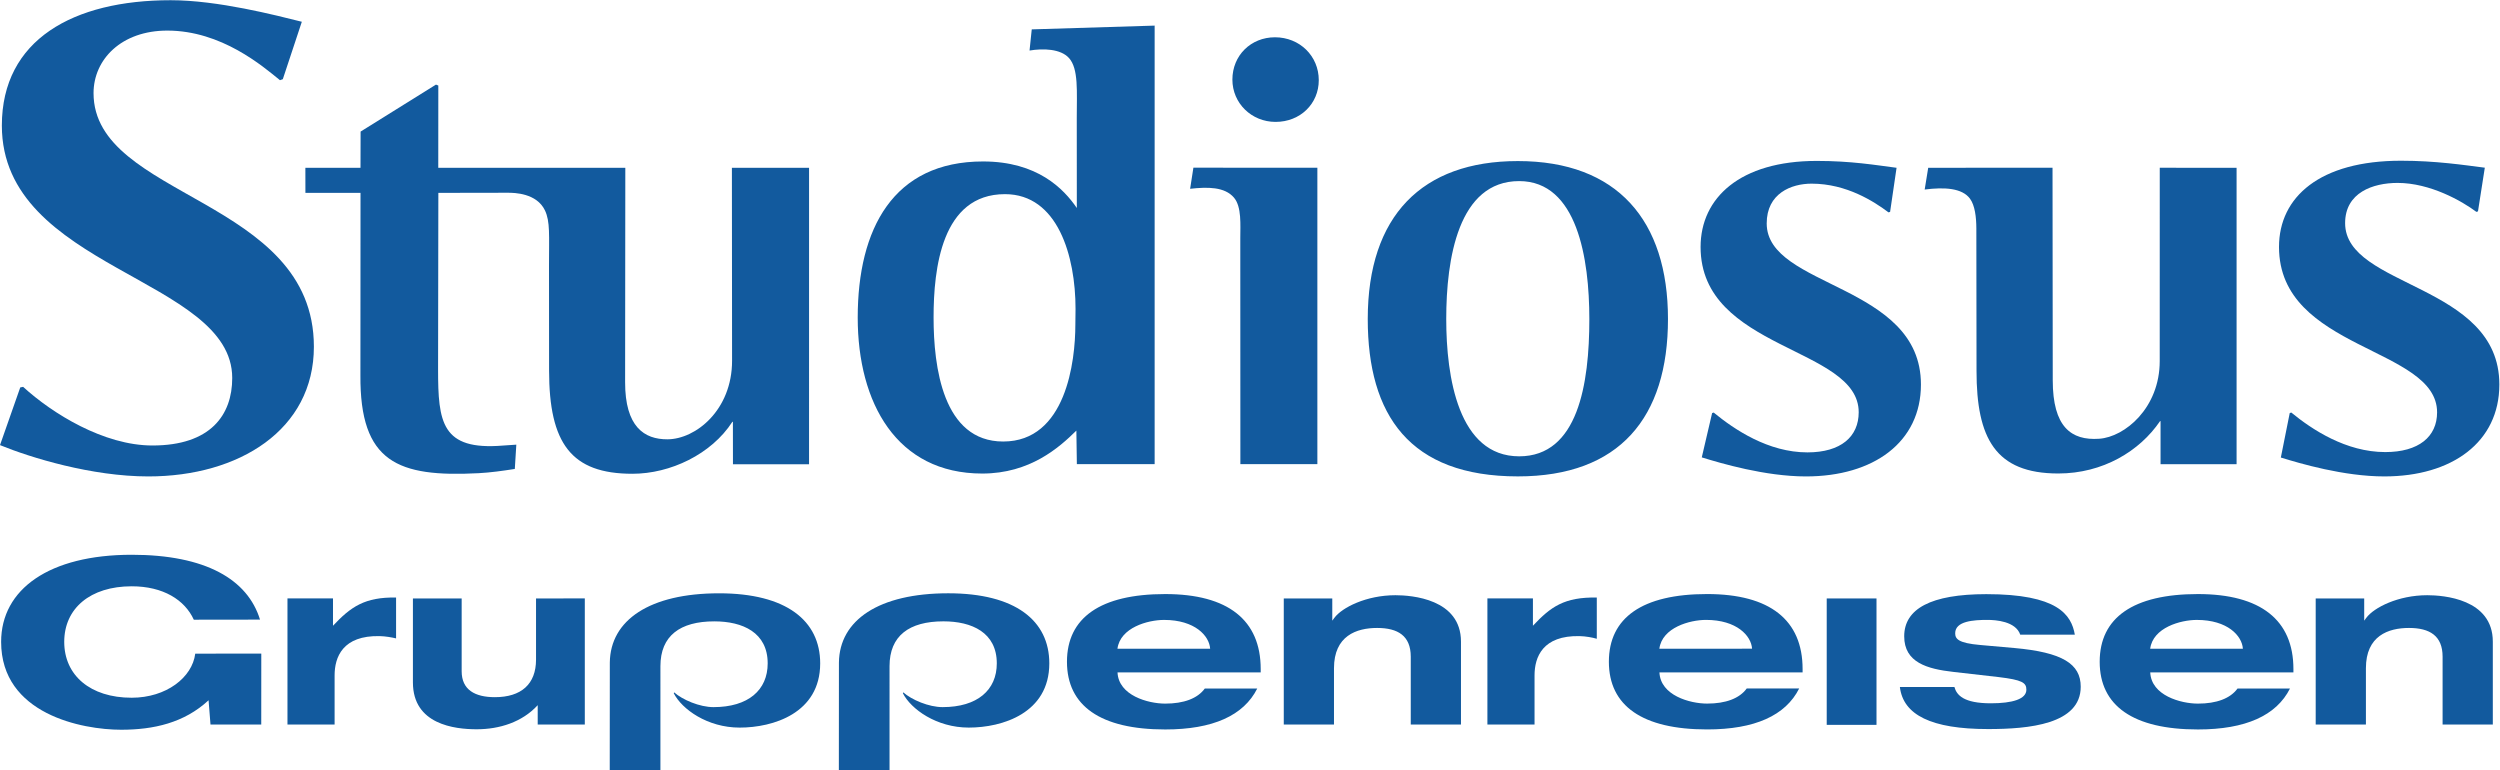
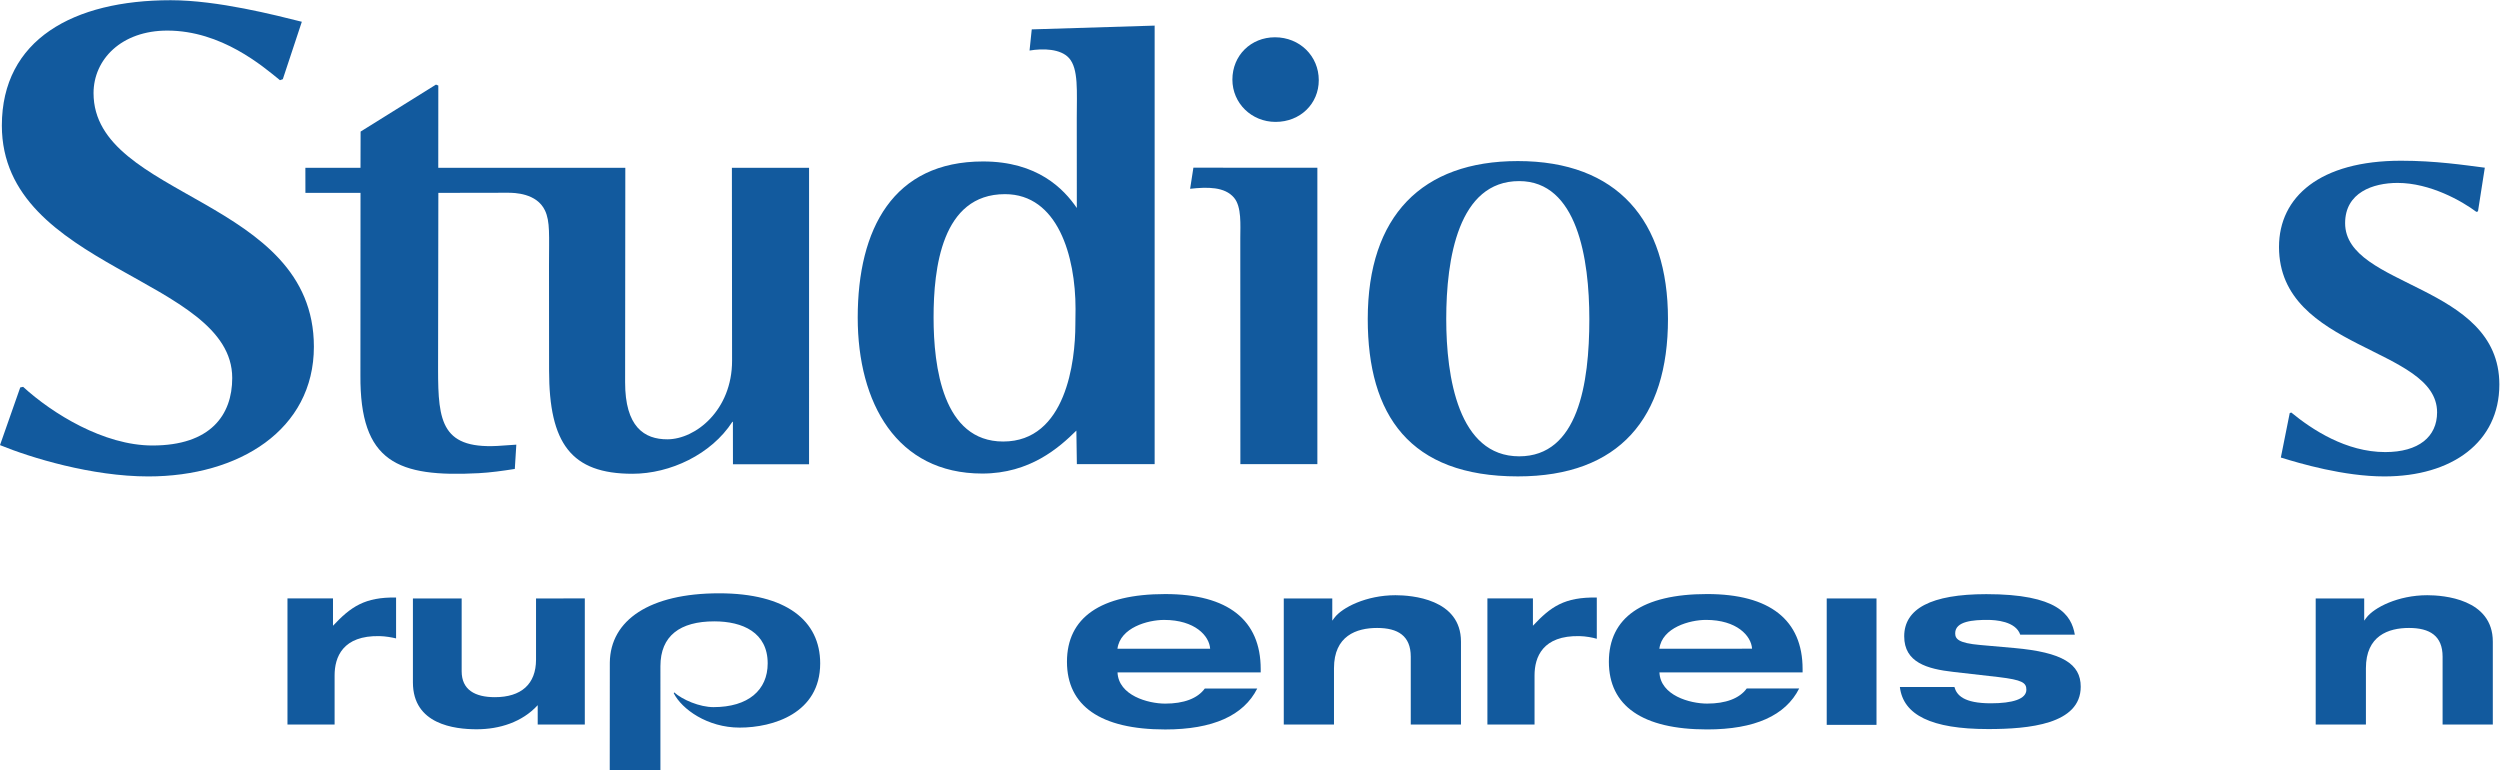
<svg xmlns="http://www.w3.org/2000/svg" viewBox="0 0 377.96 116.427" height="116.427" width="377.96" xml:space="preserve" id="svg2" version="1.1">
  <defs id="defs6" />
  <g transform="matrix(1.333,0,0,-1.333,0,116.427)" id="g10">
    <g transform="scale(0.1)" id="g12">
      <path id="path14" style="fill:#125a9e;fill-opacity:1;fill-rule:nonzero;stroke:none" d="m 830.293,464.336 c 0,-56.094 -41.277,-89.043 -73.289,-89.168 -26.242,-0.102 -48.094,14.02 -48.02,64.887 0.192,179.156 0.235,243.066 0.235,243.066 H 497.063 l 0.062,93.281 -2.656,1.067 -85.489,-53.285 -0.113,-41.063 h -62.519 l 0.043,-28.445 h 62.496 l -0.11,-206.715 c -0.73,-99.016 42.418,-115.981 134.059,-111.211 13.254,0.699 27.281,2.637 41.047,4.813 l 1.715,27.546 c -3.828,-0.214 -8.535,-0.476 -15.133,-1.023 -69.789,-5.789 -73.606,26.523 -73.606,86.457 l 0.309,200.133 c 0,0 68.422,0.137 78.785,0.137 7.516,0 32.754,-0.395 42.117,-20.032 5.989,-12.617 4.59,-28.015 4.59,-62.851 0,-33.926 0.094,-118.653 0.094,-118.653 0,-82.73 25.078,-117.183 94.519,-117.183 42.946,0 89.504,22.043 113.348,58.906 h 0.609 l 0.063,-48.098 h 86.305 l 0.015,336.219 h -87.515 l 0.195,-218.785 v 0" />
      <path id="path16" style="fill:#125a9e;fill-opacity:1;fill-rule:evenodd;stroke:none" d="m 1170.17,840.098 -2.5,-23.996 c 15.22,2.574 35.27,2.046 44.7,-8.469 11.02,-12.149 8.86,-37.981 8.86,-68.176 L 1221.3,637.5 c -14.83,21.715 -44.64,52.801 -106.38,52.801 -101.82,0 -142.123,-76.379 -142.123,-177.063 0,-96.871 44.183,-176.898 141.233,-176.898 54.13,0 87.26,29.441 106.75,48.719 l 0.56,-38.079 h 88.22 v 497.391 l -139.39,-4.273 z m -32.39,-467.43 c -68.45,0 -78.95,84.855 -78.95,140.57 0,55.496 9.04,139.985 80.97,139.985 59.92,0 80.04,-70.223 80.04,-130.137 0,-7.449 -0.21,-11.867 -0.21,-17.941 0,-41.18 -10.43,-132.477 -81.85,-132.477 v 0" />
      <path id="path18" style="fill:#125a9e;fill-opacity:1;fill-rule:evenodd;stroke:none" d="m 1353.5,683.227 -3.7,-23.93 c 19.79,2.203 39.17,2.375 49.73,-10.039 8.86,-10.406 7.17,-31.203 7.17,-45.789 0,-182.336 0.09,-256.489 0.09,-256.489 h 87.32 v 336.223 l -140.61,0.024 v 0" />
      <path id="path20" style="fill:#125a9e;fill-opacity:1;fill-rule:evenodd;stroke:none" d="m 1446.7,735.168 c -27.24,0 -48.97,21.18 -48.97,47.969 0,27.414 20.99,47.996 48.29,47.996 28.01,0 49.68,-21.215 49.68,-48.653 0,-26.738 -20.97,-47.312 -49,-47.312 v 0" />
-       <path id="path22" style="fill:#125a9e;fill-opacity:1;fill-rule:nonzero;stroke:none" d="m 2003.73,620.051 c 0,34.015 27.85,45.078 50.87,45.078 39.83,0 71.04,-20.379 87.29,-32.574 l 1.79,0.558 7.33,50.008 c -23.96,3.113 -51.54,7.793 -90.53,7.793 -86.87,0 -131.74,-41.855 -131.74,-97.598 0,-117.418 179.33,-112.929 179.33,-187.429 0,-27.762 -20.24,-45.543 -58.14,-45.543 -44.48,0 -82.85,25.906 -106.34,45.183 l -1.77,-0.597 -11.73,-50.254 c 21.64,-6.688 72.08,-21.602 118.15,-21.602 76.65,0 130.42,38.762 130.42,104.246 0,114.754 -174.93,109.375 -174.93,182.731 v 0" />
-       <path id="path24" style="fill:#125a9e;fill-opacity:1;fill-rule:nonzero;stroke:none" d="m 2449.52,683.164 -0.04,-219.281 c 0,-53.16 -39.56,-86.102 -68.68,-88.082 -31.88,-2.227 -52.65,13.562 -52.65,66.281 0,96.055 -0.25,241.121 -0.25,241.121 l -141,-0.082 -4,-24.668 c 22.54,2.91 42.47,1.668 51.35,-10.328 5.68,-7.687 7.19,-21.105 7.25,-33.582 0,-1.258 0.2,-131.324 0.2,-161.809 0,-76.093 21.21,-116.328 92.78,-116.328 50.32,0 92.18,25.215 115.38,59.403 h 0.56 v -48.844 h 86.23 v 336.109 l -87.13,0.09 v 0" />
      <path id="path26" style="fill:#125a9e;fill-opacity:1;fill-rule:nonzero;stroke:none" d="m 2659.75,620.383 c 0,34.668 31.6,45.578 59.5,45.578 36.97,0 73.16,-20.648 89.4,-32.859 l 1.79,0.605 7.74,49.52 c -23.96,3.066 -56.04,7.902 -95.02,7.902 -91.94,0 -138.39,-40.996 -138.39,-97.813 0,-117.418 179.29,-113.238 179.29,-187.554 0,-27.707 -20.91,-45.078 -58.78,-45.078 -44.53,0 -83.12,25.586 -106.57,44.843 l -1.78,-0.597 -10.08,-50.438 c 21.62,-6.672 71.31,-21.418 117.44,-21.418 76.62,0 130.39,38.762 130.39,104.246 0,114.754 -174.93,109.543 -174.93,183.063 v 0" />
      <path id="path28" style="fill:#125a9e;fill-opacity:1;fill-rule:nonzero;stroke:none" d="m 106.094,767.762 c 0,38.218 31.535,70.965 83.625,70.965 61.574,0 108.39,-40.524 127.82,-56.266 l 3.219,1.156 21.562,65.121 c -29.433,7.325 -95.246,24.438 -148.75,24.438 -110.277,0 -191.468,-44.637 -191.468,-142.153 0,-162.859 261.277,-172.46 261.277,-286.332 0,-41.89 -24.516,-76.539 -90.496,-76.539 -55.184,0 -113.649,36.321 -146.676,66.524 L 22.961,434.004 0,368.586 c 34.625,-14.152 103.809,-35.512 168.266,-35.512 102.843,0 187.734,52.852 187.734,147.141 0,168.98 -249.906,168.109 -249.906,287.547 v 0" />
      <path id="path30" style="fill:#125a9e;fill-opacity:1;fill-rule:nonzero;stroke:none" d="m 1551.25,511.594 c 0,116.98 61.5,179.148 170.25,179.148 112.84,0 170.26,-67.422 170.26,-179.148 0,-111.582 -54.75,-178.481 -170.26,-178.481 -122.78,0 -170.25,69.504 -170.25,178.481 z m 171.73,-155.715 c 66.84,-0.031 79.59,82.203 79.59,155.648 0,68.5 -13.66,156.504 -79.59,156.504 -69.03,0 -82.71,-87.972 -82.71,-156.437 0,-65.719 13.68,-155.656 82.71,-155.715 v 0" />
      <path id="path32" style="fill:#125a9e;fill-opacity:1;fill-rule:nonzero;stroke:none" d="m 1511.02,194.656 h -55.01 V 51.719 h 56.95 v 63.867 c 0,36.699 25.44,45.633 48.93,45.633 23.68,0 38.14,-8.985 38.14,-32.606 V 51.719 h 56.96 v 93.945 c 0,48.633 -56.25,52.684 -74.36,52.684 -32.93,0 -60.57,-13.961 -69.22,-25.641 l -2.39,-3.215 v 25.164" />
      <path id="path34" style="fill:#125a9e;fill-opacity:1;fill-rule:nonzero;stroke:none" d="m 2681.39,194.656 h -55.01 V 51.719 h 56.95 v 63.867 c 0,36.699 25.35,45.633 48.84,45.633 23.68,0 38.13,-8.985 38.13,-32.606 V 51.719 h 56.96 v 93.945 c 0,48.633 -56.25,52.684 -74.37,52.684 -32.92,0 -60.46,-13.961 -69.11,-25.641 l -2.39,-3.215 v 25.164" />
      <path id="path36" style="fill:#125a9e;fill-opacity:1;fill-rule:nonzero;stroke:none" d="M 2128.26,194.676 H 2071.8 V 51.316 h 56.46 V 194.676" />
      <path id="path38" style="fill:#125a9e;fill-opacity:1;fill-rule:nonzero;stroke:none" d="m 2254.75,46.543 c -64.31,0 -96.23,16.016 -99.98,47.715 h 61.86 c 2.53,-9.246 10.57,-18.496 41.29,-18.496 24.58,0 40.31,4.766 40.31,15.391 0,7.93 -4.49,11.161 -31.73,14.387 l -50.91,5.809 c -29.85,3.371 -55.91,10.672 -55.91,40.39 0,31.25 30.34,47.821 93.16,47.821 80.83,0 96.42,-23.243 100.36,-45.985 h -61.9 c -5.19,15.344 -28.12,16.778 -37.18,16.778 -15.64,0 -36.62,-1.258 -36.62,-15.145 0,-6.367 3.46,-11.144 28.39,-13.312 l 38.7,-3.418 c 54.45,-4.891 75.29,-17.938 75.29,-43.879 0,-42.672 -58.77,-48.055 -105.13,-48.055 v 0" />
      <path id="path40" style="fill:#125a9e;fill-opacity:1;fill-rule:nonzero;stroke:none" d="m 607.945,125.313 c 0,-27.852 -16.832,-42.598 -46.675,-42.598 -22.762,0 -37.672,8.484 -37.672,29.367 v 82.547 H 468.316 V 99.441 c 0,-47.684 47.192,-53.133 72.403,-53.133 25.726,0 51.469,8.055 69.125,27.324 v -21.914 h 53.422 V 194.746 l -55.321,-0.109 v -69.324" />
      <path id="path42" style="fill:#125a9e;fill-opacity:1;fill-rule:nonzero;stroke:none" d="m 449.219,195.723 c -35.364,0.617 -51.352,-10.422 -71.547,-32.004 v 30.988 H 326.035 V 51.719 h 53.457 v 55.722 c 0,20.711 9.192,45.497 51.238,44.524 6.59,-0.149 13.797,-1.457 18.489,-2.59 v 46.348" />
-       <path id="path44" style="fill:#125a9e;fill-opacity:1;fill-rule:nonzero;stroke:none" d="m 221.445,132.09 c -3.343,-26.961 -32.828,-50.008 -72.09,-50.008 -47.019,0 -76.507,25.445 -76.507,63.356 0,37.98 29.539,63.031 76.507,63.031 35.801,0 60.208,-15.461 70.458,-37.895 l 75.085,0.102 c -13.98,45.515 -61.562,73.551 -145.527,73.551 -93.391,0 -148.086,-38.965 -148.086,-98.778 0,-82.117 92.008,-99.668 136.172,-99.668 36.719,0 71.406,7.742 99.098,33.418 l 2.179,-27.48 h 57.567 l 0.043,80.398 -74.899,-0.027 v 0" />
      <path id="path46" style="fill:#125a9e;fill-opacity:1;fill-rule:evenodd;stroke:none" d="m 1987.12,137.695 -105.15,-0.05 c 3.14,24.082 34.55,32.707 52.93,32.707 34.96,0 51.31,-18.086 52.22,-32.657 z m -50.96,-62.258 c 21.02,0 36.65,5.773 44.91,17.121 h 59.48 C 2025.14,61.926 1990.27,46.125 1936.16,46.125 c -73.52,0 -111.43,26.812 -111.43,76.773 0,49.961 37.91,76.778 111.43,76.778 71.29,0 108.28,-29.539 108.28,-85.039 v -3.828 h -162.37 c 1.15,-26.114 34.51,-35.371 54.09,-35.371 v 0" />
      <path id="path48" style="fill:#125a9e;fill-opacity:1;fill-rule:nonzero;stroke:none" d="m 1811.02,195.723 c -36.77,0.632 -52.23,-10.422 -72.43,-32.004 v 30.988 h -51.63 V 51.719 h 53.46 v 55.722 c 0,20.711 9.18,45.497 51.24,44.524 6.58,-0.149 14.7,-1.574 19.36,-3.031 v 46.789" />
-       <path id="path50" style="fill:#125a9e;fill-opacity:1;fill-rule:evenodd;stroke:none" d="m 2543.79,137.668 -105.15,-0.051 c 3.14,24.082 34.54,32.715 52.92,32.715 34.96,0 51.32,-18.098 52.23,-32.664 z m -50.97,-62.258 c 21.02,0 36.65,5.769 44.91,17.117 h 59.48 c -15.41,-30.625 -50.27,-46.434 -104.39,-46.434 -73.51,0 -111.43,26.828 -111.43,76.789 0,49.961 37.92,76.773 111.43,76.773 71.29,0 108.29,-29.551 108.29,-85.039 v -3.836 h -162.38 c 1.15,-26.113 34.52,-35.371 54.09,-35.371 v 0" />
      <path id="path52" style="fill:#125a9e;fill-opacity:1;fill-rule:evenodd;stroke:none" d="m 1372.5,137.668 -105.14,-0.051 c 3.13,24.082 34.54,32.715 52.92,32.715 34.95,0 51.32,-18.098 52.22,-32.664 z m -50.95,-62.258 c 21.01,0 36.64,5.769 44.91,17.117 h 59.47 c -15.41,-30.625 -50.27,-46.434 -104.38,-46.434 -73.52,0 -111.44,26.828 -111.44,76.789 0,49.961 37.92,76.773 111.44,76.773 71.28,0 108.29,-29.551 108.29,-85.039 v -3.836 h -162.39 c 1.16,-26.113 34.52,-35.371 54.1,-35.371 v 0" />
      <path id="path54" style="fill:#125a9e;fill-opacity:1;fill-rule:nonzero;stroke:none" d="m 764.59,88.176 c 9.492,-8.457 28.973,-16.75 44.648,-16.75 39.348,0 61.438,19.289 61.438,49.621 0,35.027 -28.328,47.652 -60.516,47.652 -38.953,0 -61.137,-16.441 -61.137,-50.789 V 0 h -57.48 l 0.09,121.934 c 0.547,48.273 45.355,78.582 123.957,78.582 76.297,0 114.64,-31.114 114.64,-79.493 0,-56.511 -53.351,-72.82 -91.324,-72.82 -36.621,0 -65.539,20.891 -74.73,38.926 l 0.414,1.047 v 0" />
-       <path id="path56" style="fill:#125a9e;fill-opacity:1;fill-rule:nonzero;stroke:none" d="m 1024.45,88.184 c 9.49,-8.457 28.97,-16.75 44.64,-16.75 39.35,0 61.44,19.289 61.44,49.621 0,35.031 -28.32,47.664 -60.51,47.664 -38.96,0 -61.14,-16.453 -61.14,-50.797 V 0.012 H 951.395 L 951.484,121.941 c 0.547,48.274 45.364,78.598 123.966,78.598 76.29,0 114.64,-31.113 114.64,-79.504 0,-56.516 -53.35,-72.82 -91.33,-72.82 -36.62,0 -65.54,20.887 -74.73,38.922 l 0.42,1.047 v 0" />
    </g>
  </g>
</svg>